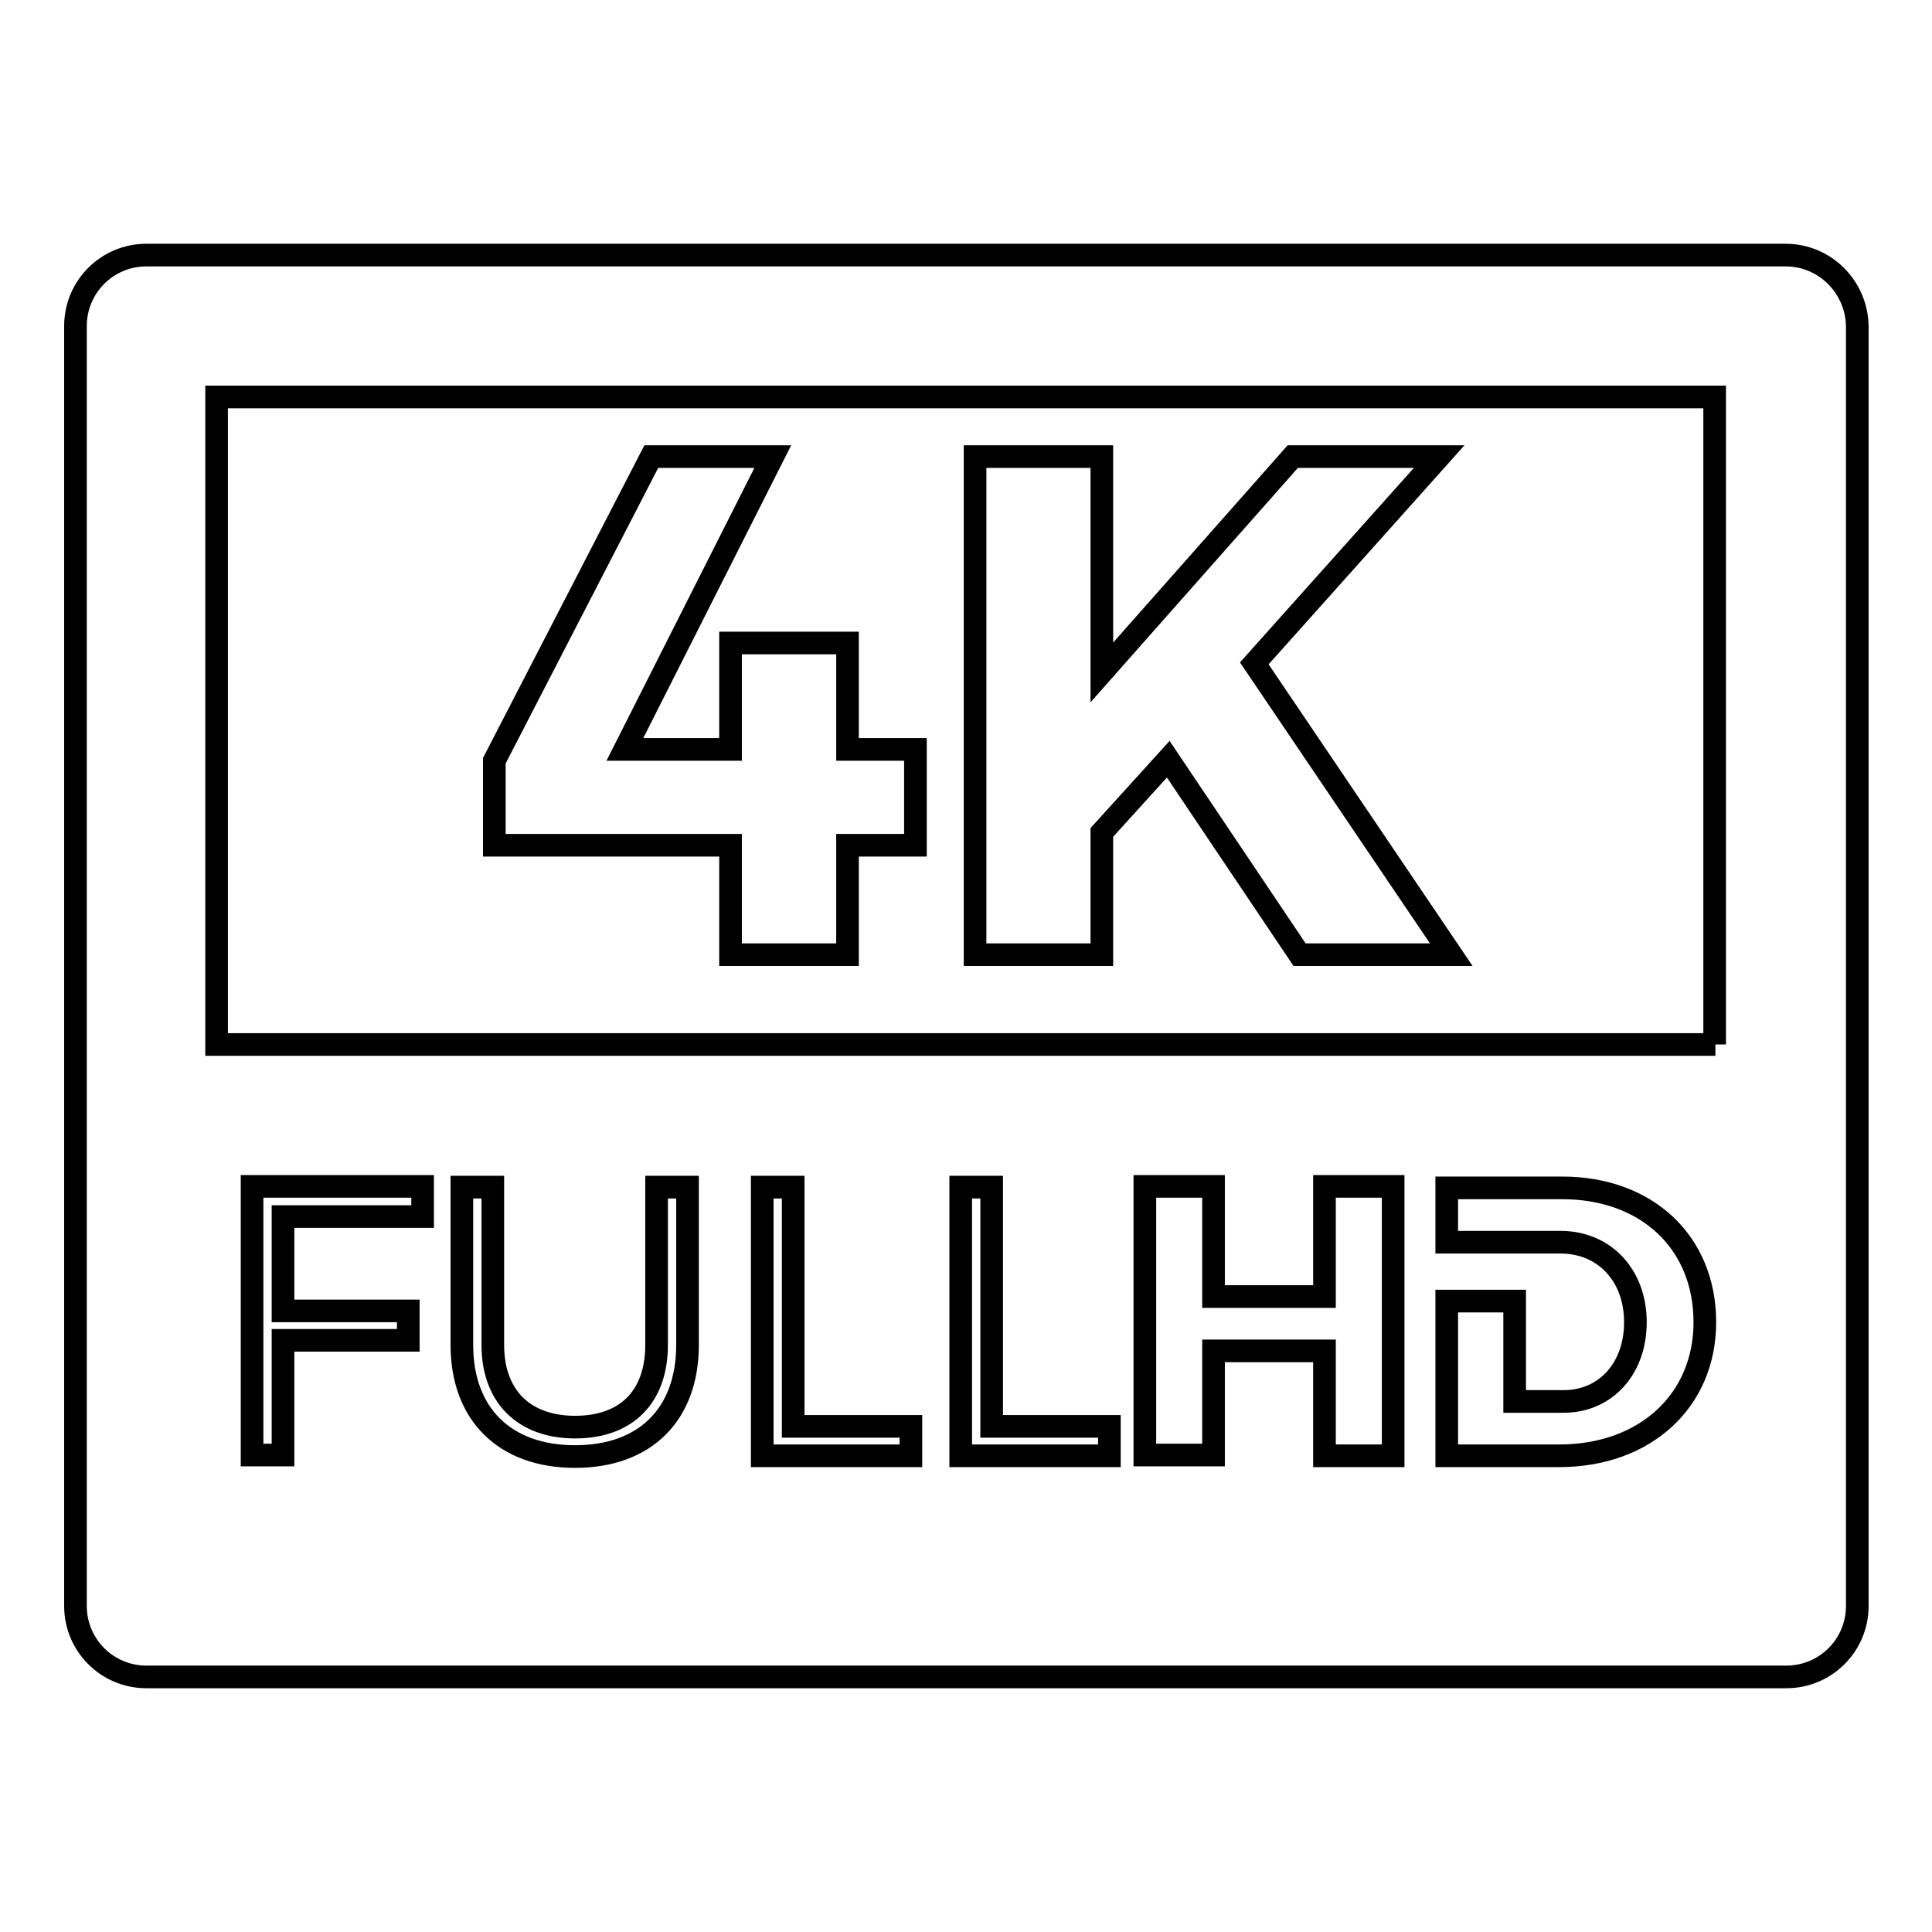
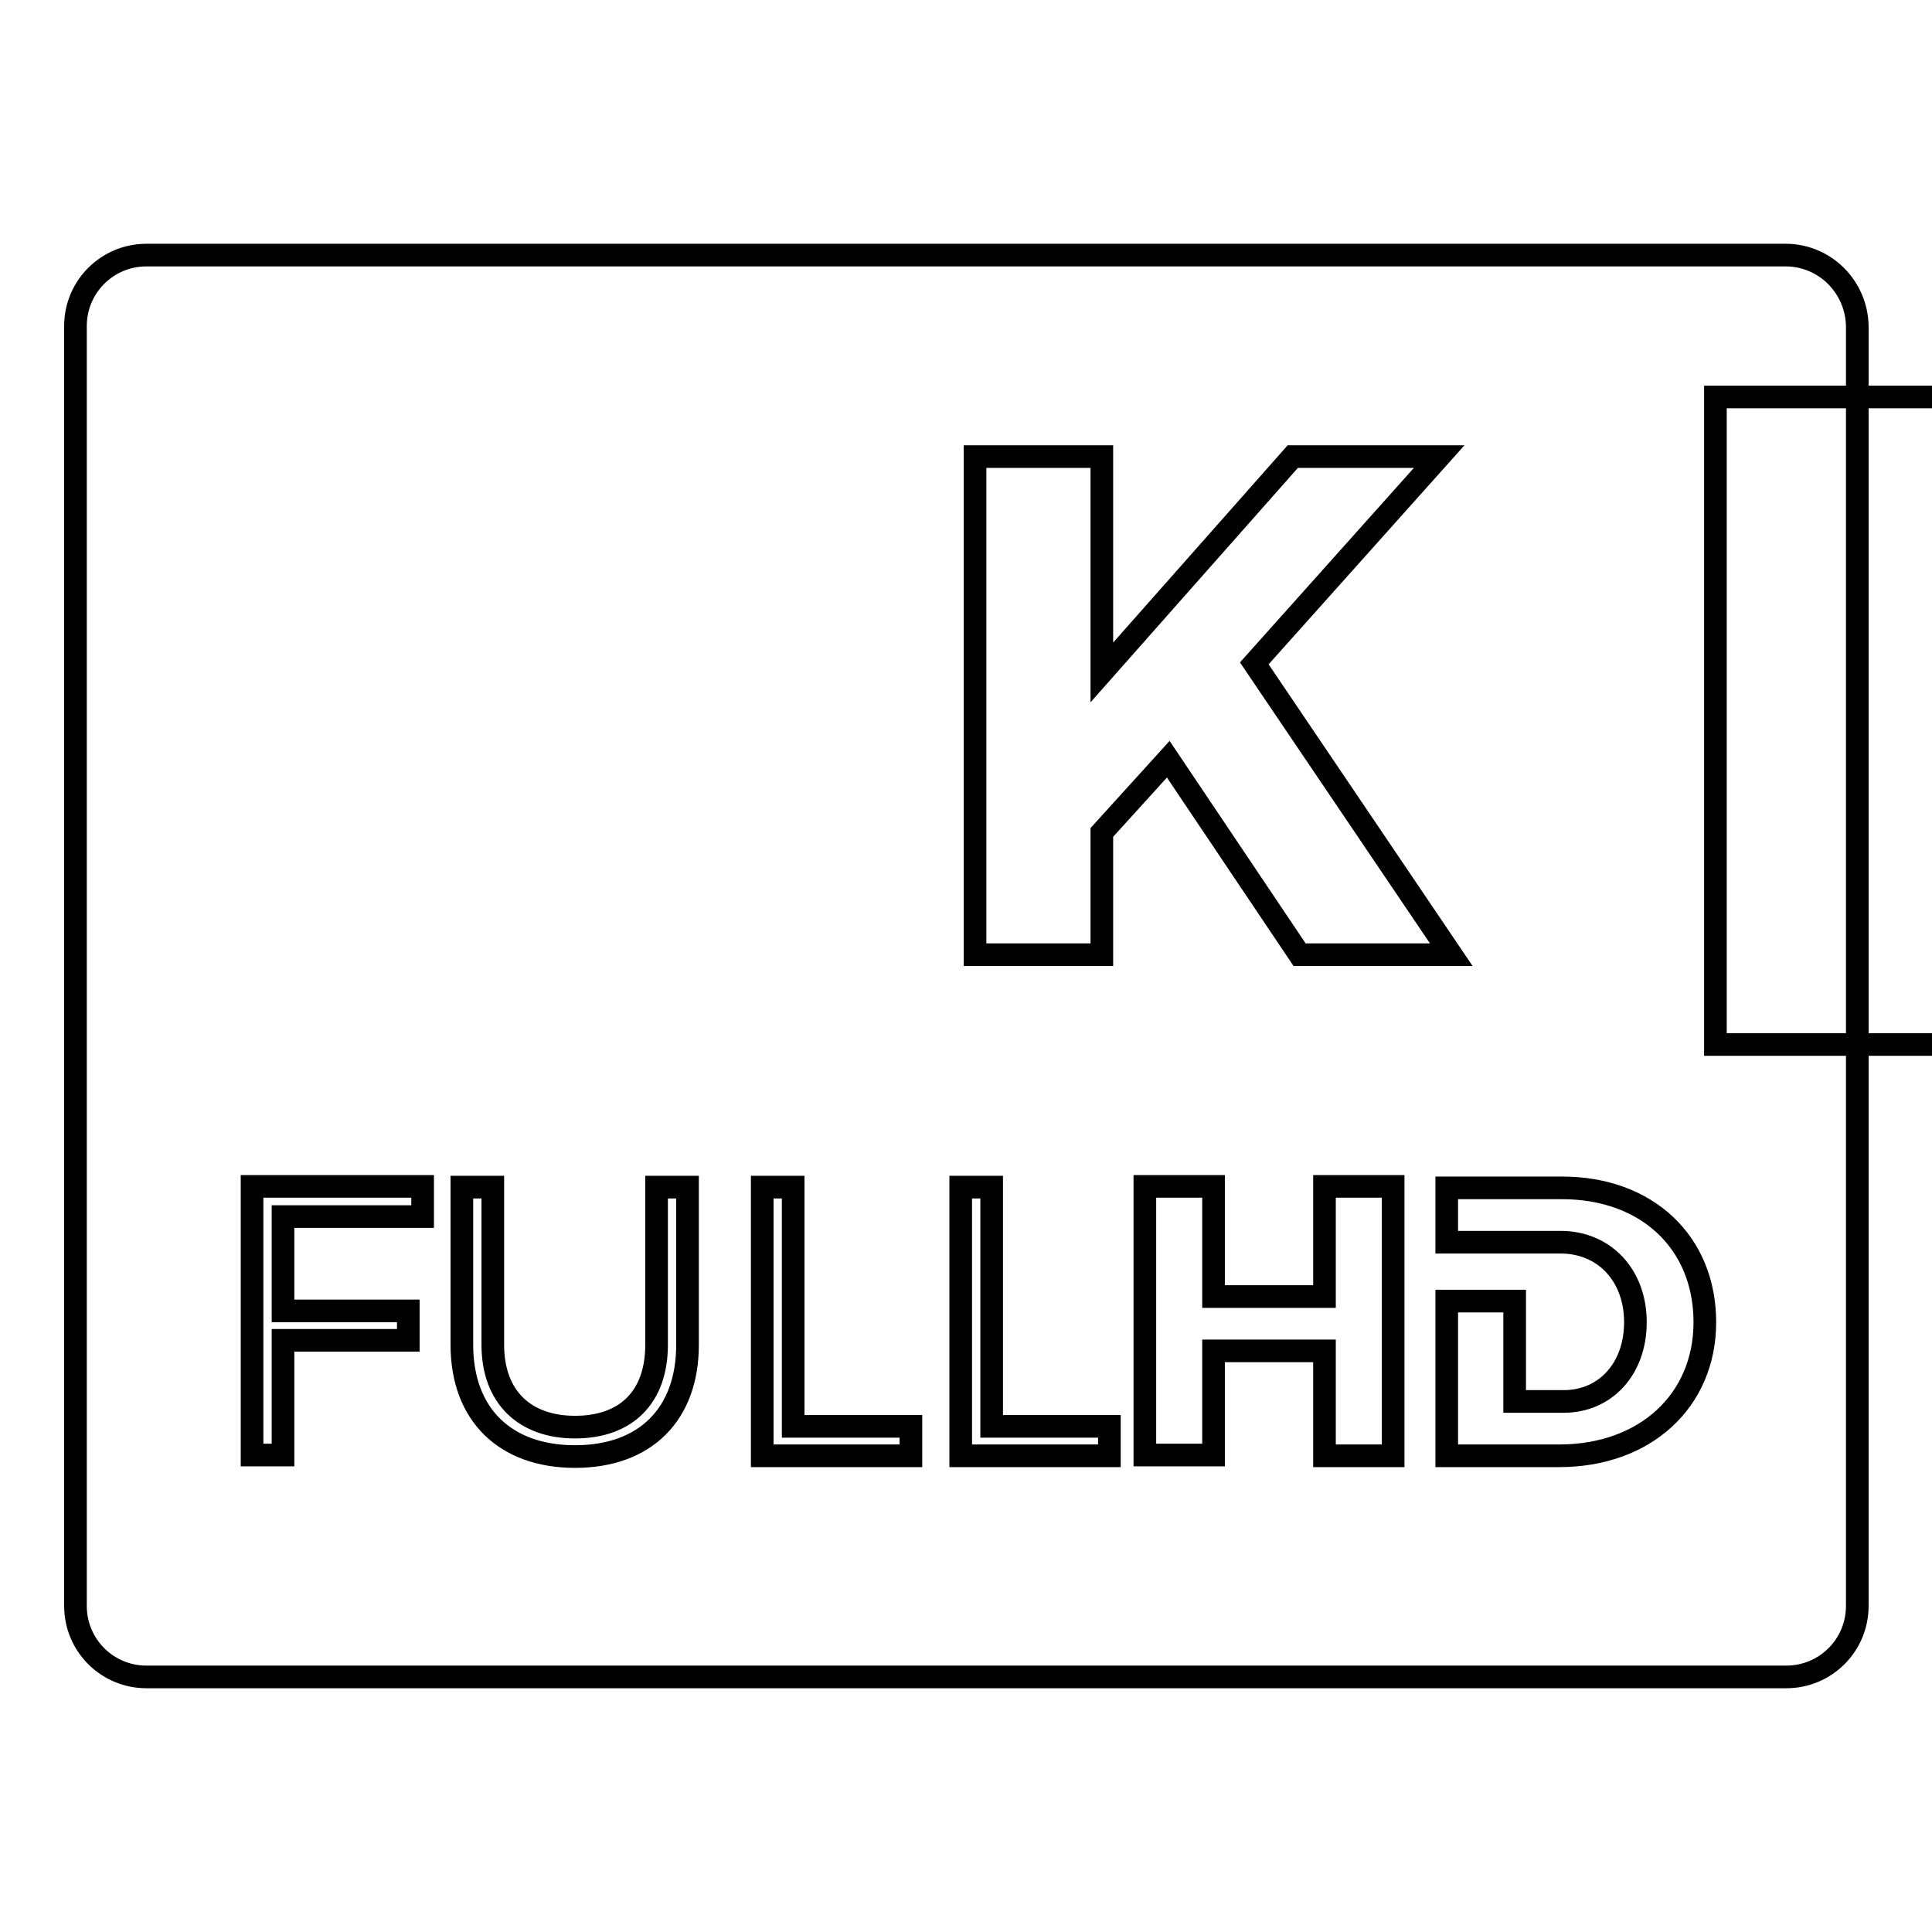
<svg xmlns="http://www.w3.org/2000/svg" version="1.1" x="0px" y="0px" viewBox="0 0 256 256" enable-background="new 0 0 256 256" xml:space="preserve">
  <g>
    <g>
      <g id="_x34_3-4k_Full_HD">
-         <path stroke-width="3" fill-opacity="0" stroke="#000000" d="M236.6,33.8H19.4c-5.2,0-9.4,4.2-9.4,9.4v104.6v9.2v55.8c0,5.2,4.2,9.4,9.4,9.4h217.3c5.2,0,9.4-4.2,9.4-9.4V157v-9.2V43.2C246,38,241.8,33.8,236.6,33.8z M56,161.2H37.5v12.5h16.6v3.9H37.5v15.2h-4.1v-35.6H56V161.2L56,161.2z M91.1,178.2c0,9.2-5.6,14.8-14.9,14.8c-9.3,0-15-5.6-15-14.8v-20.9h4.1v20.9c0,6.9,4.2,10.9,10.9,10.9c6.8,0,10.8-4,10.8-10.9v-20.9h4.1L91.1,178.2L91.1,178.2z M120.7,192.9H101v-35.6h4.1V189h15.6V192.9z M147,192.9h-19.7v-35.6h4.1V189H147V192.9L147,192.9z M184.6,192.9h-9.1V179h-14.7v13.8h-9.1v-35.6h9.1v14.6h14.7v-14.6h9.1V192.9z M206.6,192.9h-14.9v-20.5h9v13.3h6.5c5.5,0,9.5-4.3,9.5-10.5c0-6.3-4.2-10.6-9.9-10.6h-15.1v-7.2H207c11.2,0,18.9,7.2,18.9,17.8C225.9,185.6,218,192.9,206.6,192.9z M227.3,138.4H28.7V52.6h198.5V138.4z" />
-         <path stroke-width="3" fill-opacity="0" stroke="#000000" d="M96.8 126.5L112.3 126.5 112.3 112 121.3 112 121.3 99.3 112.3 99.3 112.3 85.2 96.8 85.2 96.8 99.3 82.8 99.3 102.4 60.5 86.3 60.5 65.5 100.8 65.5 112 96.8 112 z" />
+         <path stroke-width="3" fill-opacity="0" stroke="#000000" d="M236.6,33.8H19.4c-5.2,0-9.4,4.2-9.4,9.4v104.6v9.2v55.8c0,5.2,4.2,9.4,9.4,9.4h217.3c5.2,0,9.4-4.2,9.4-9.4V157v-9.2V43.2C246,38,241.8,33.8,236.6,33.8z M56,161.2H37.5v12.5h16.6v3.9H37.5v15.2h-4.1v-35.6H56V161.2L56,161.2z M91.1,178.2c0,9.2-5.6,14.8-14.9,14.8c-9.3,0-15-5.6-15-14.8v-20.9h4.1v20.9c0,6.9,4.2,10.9,10.9,10.9c6.8,0,10.8-4,10.8-10.9v-20.9h4.1L91.1,178.2L91.1,178.2z M120.7,192.9H101v-35.6h4.1V189h15.6V192.9z M147,192.9h-19.7v-35.6h4.1V189H147V192.9L147,192.9z M184.6,192.9h-9.1V179h-14.7v13.8h-9.1v-35.6h9.1v14.6h14.7v-14.6h9.1V192.9z M206.6,192.9h-14.9v-20.5h9v13.3h6.5c5.5,0,9.5-4.3,9.5-10.5c0-6.3-4.2-10.6-9.9-10.6h-15.1v-7.2H207c11.2,0,18.9,7.2,18.9,17.8C225.9,185.6,218,192.9,206.6,192.9z M227.3,138.4V52.6h198.5V138.4z" />
        <path stroke-width="3" fill-opacity="0" stroke="#000000" d="M146 110.3L154.8 100.6 172.2 126.5 192.3 126.5 166.2 87.9 190.7 60.5 171.3 60.5 146 89.1 146 60.5 129.2 60.5 129.2 126.5 146 126.5 z" />
      </g>
      <g />
      <g />
      <g />
      <g />
      <g />
      <g />
      <g />
      <g />
      <g />
      <g />
      <g />
      <g />
      <g />
      <g />
      <g />
    </g>
  </g>
</svg>